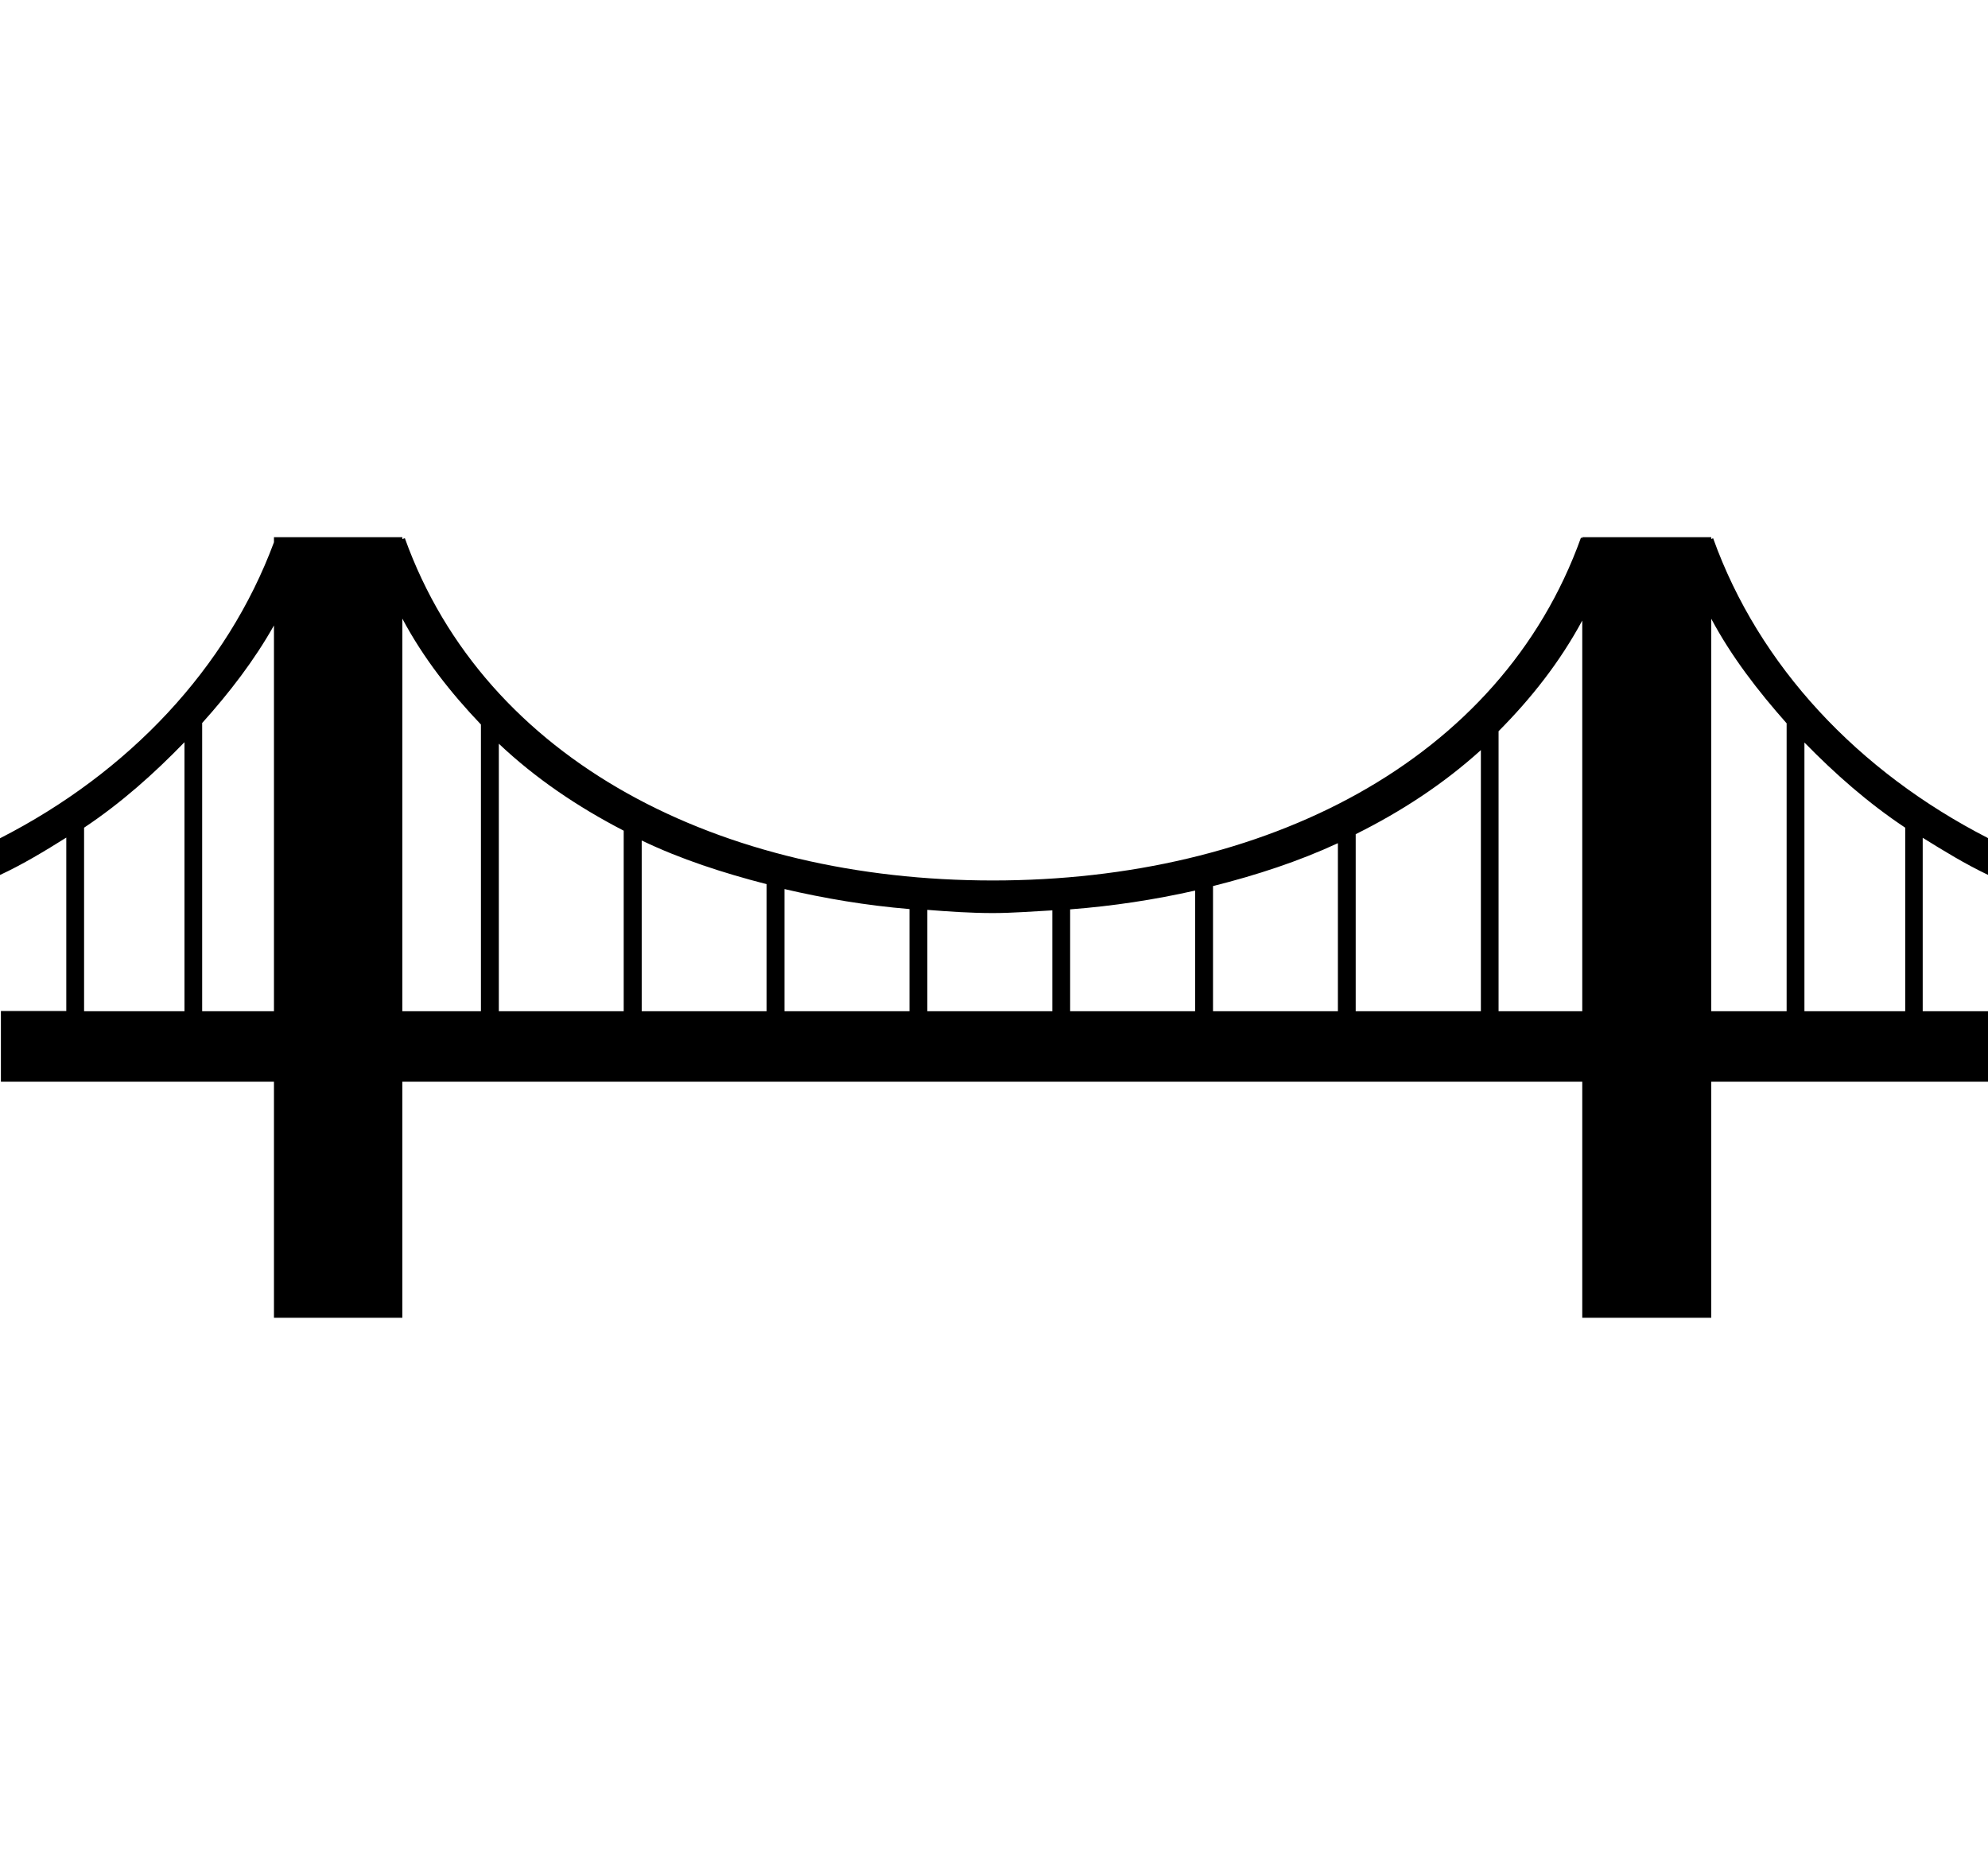
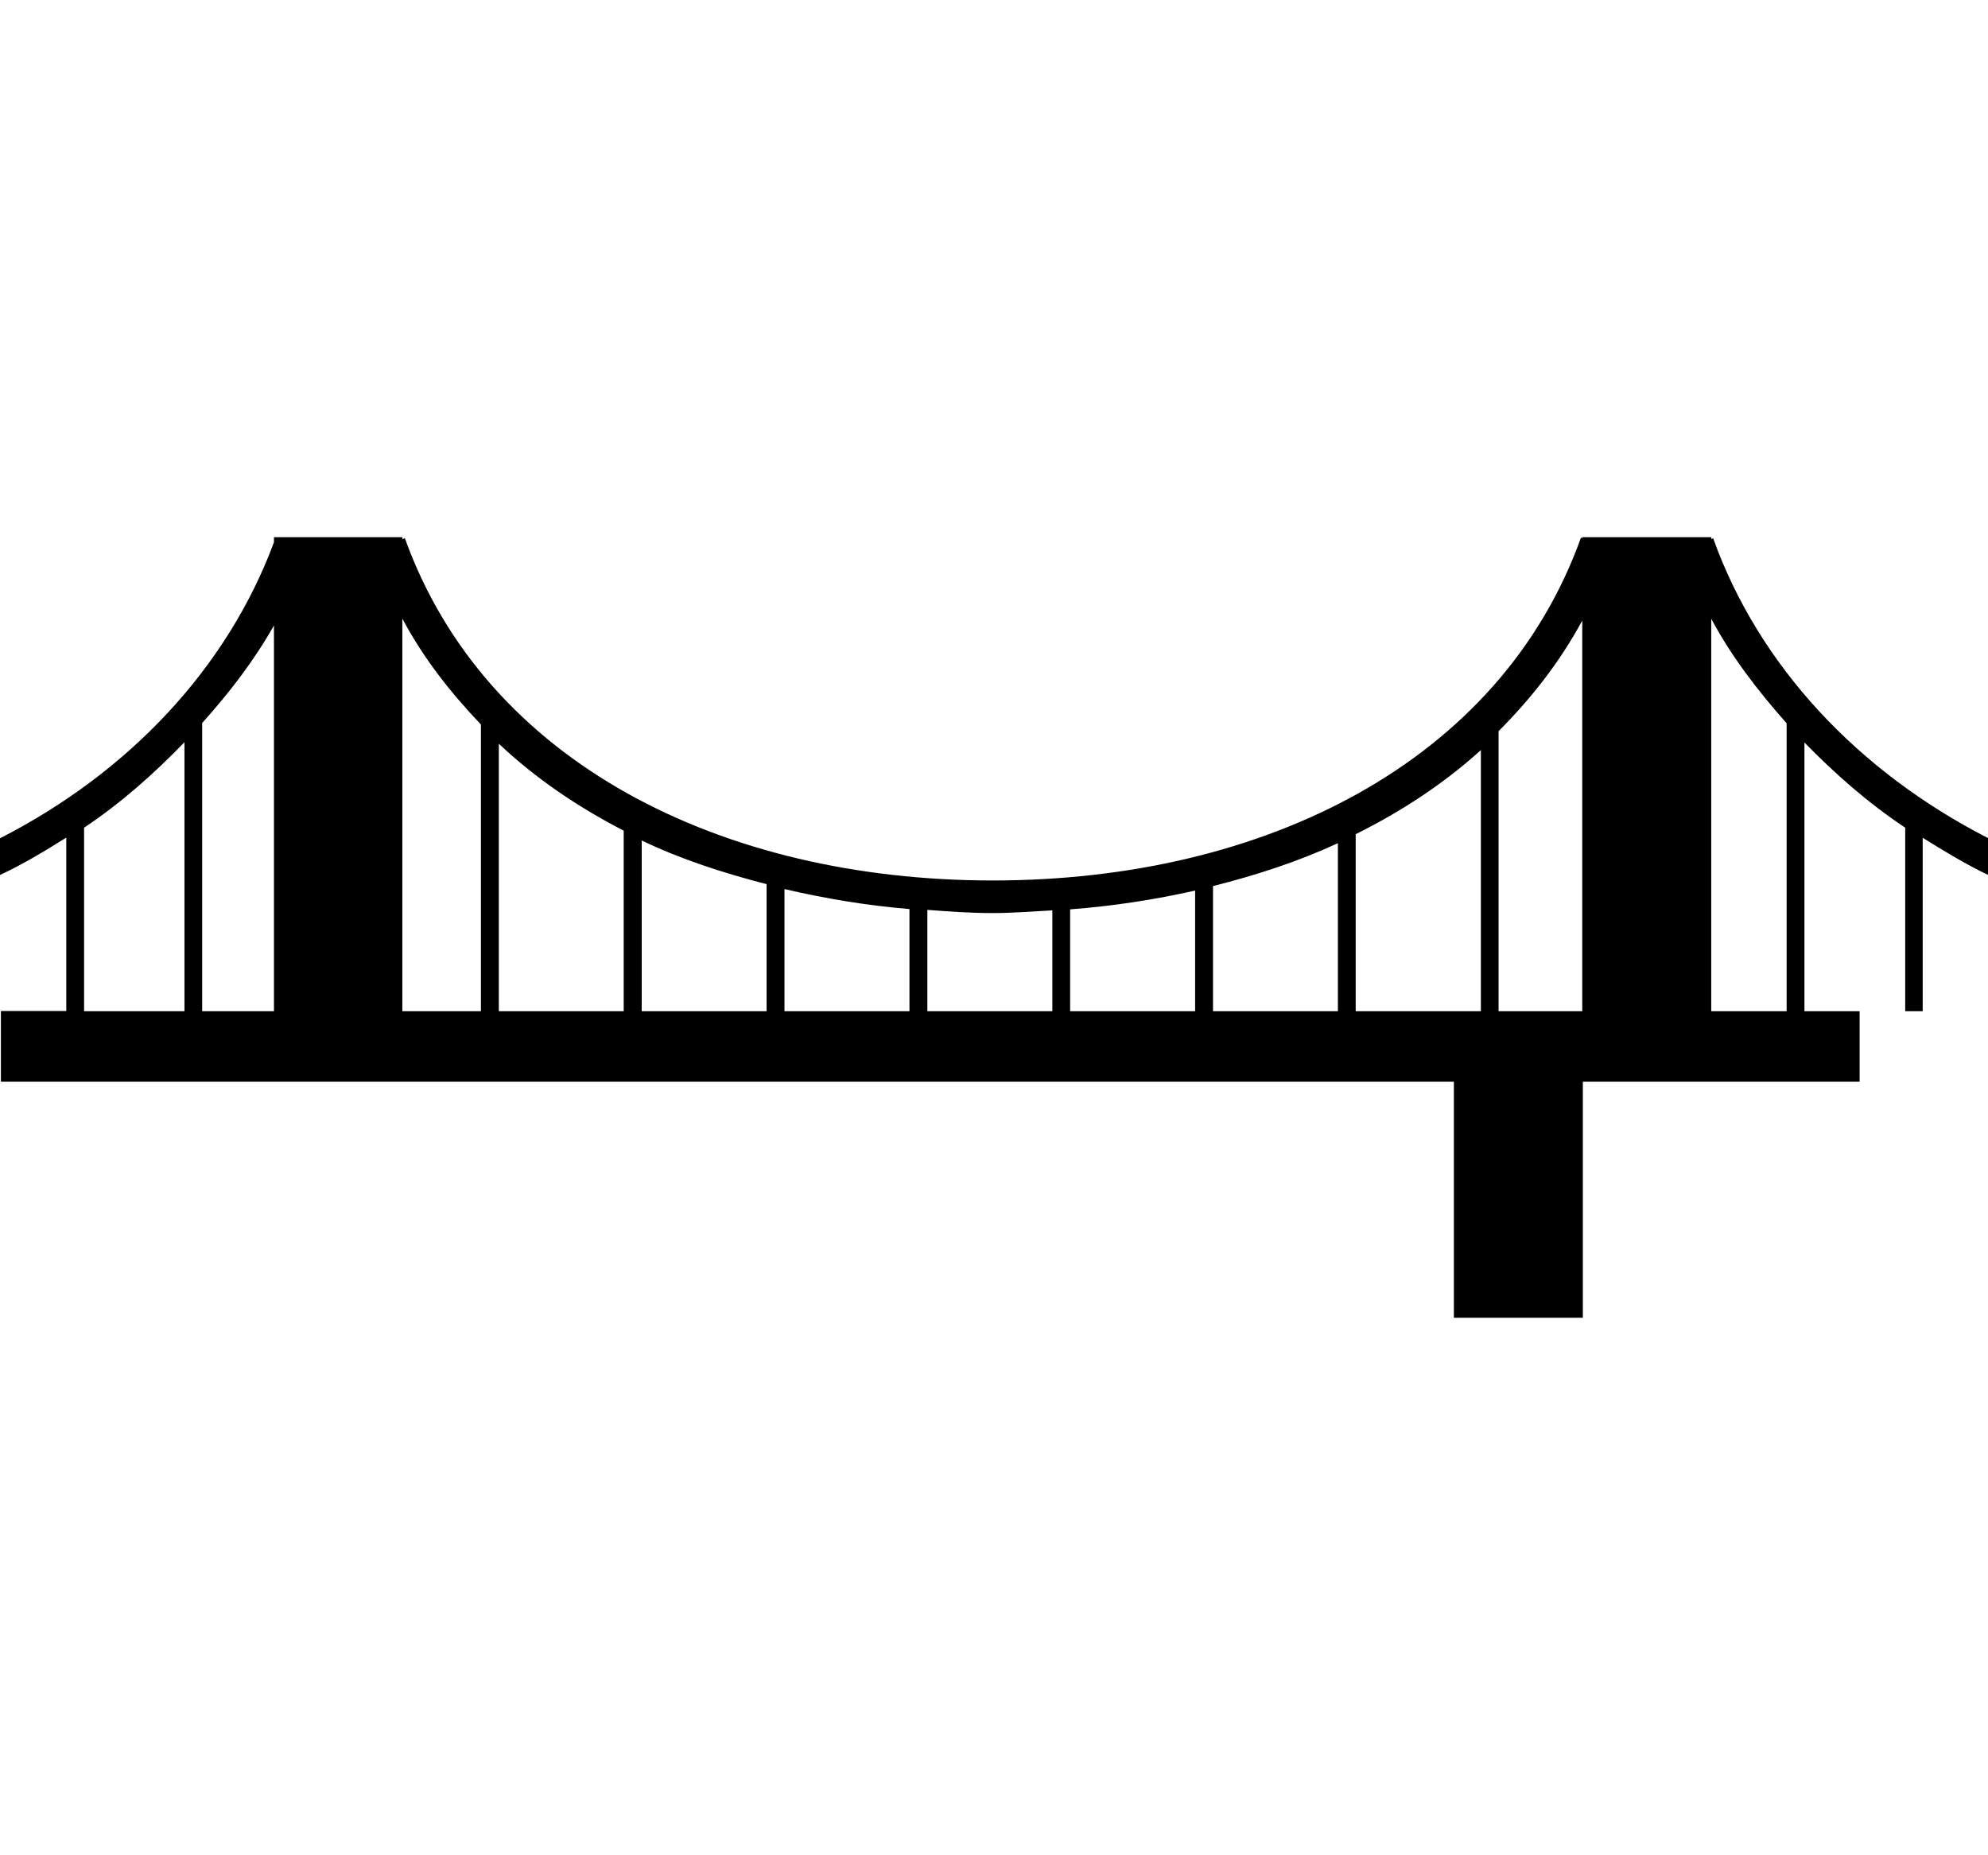
<svg xmlns="http://www.w3.org/2000/svg" version="1.1" id="Capa_1" x="0px" y="0px" width="19.883px" height="18.555px" viewBox="0 0 19.883 18.555" enable-background="new 0 0 19.883 18.555" xml:space="preserve">
-   <path d="M19.883,8.751V8.383c-1.299-0.666-2.291-1.721-2.749-2.999l-0.019,0.008V5.373h-1.29v0.01l-0.013-0.005  c-0.806,2.246-3.168,3.429-5.882,3.429c-2.713,0-5.075-1.182-5.881-3.424l-0.025,0.01v-0.02H2.74v0.051  C2.272,6.684,1.288,7.727,0,8.385v0.367c0.232-0.108,0.449-0.24,0.663-0.374v1.735H0.009v0.707H2.74v2.361h1.284v-2.361h11.801  v2.361h1.29v-2.361h2.768v-0.705H19.23V8.38C19.441,8.511,19.654,8.642,19.883,8.751z M1.845,10.115H0.841V8.279  c0.372-0.248,0.701-0.542,1.004-0.855V10.115z M2.74,10.115H2.022V7.232C2.295,6.928,2.543,6.606,2.74,6.256V10.115z M4.81,10.115  H4.024V6.188C4.236,6.586,4.509,6.931,4.81,7.247V10.115z M6.238,10.115H4.989V7.439c0.367,0.347,0.789,0.632,1.249,0.87V10.115z   M7.667,10.115H6.418V8.407C6.807,8.594,7.23,8.731,7.667,8.844V10.115z M9.096,10.115h-1.25V8.893  c0.404,0.094,0.818,0.164,1.25,0.2V10.115z M10.525,10.115h-1.25V9.101C9.492,9.118,9.708,9.133,9.93,9.133  c0.201,0,0.398-0.017,0.595-0.027V10.115z M11.953,10.115h-1.25V9.096c0.431-0.033,0.846-0.097,1.25-0.188V10.115z M13.381,10.115  h-1.249V8.863c0.438-0.11,0.858-0.248,1.249-0.429V10.115z M14.811,10.115h-1.252V8.344c0.461-0.229,0.883-0.507,1.252-0.841V10.115  z M15.825,10.115h-0.837V7.314c0.324-0.326,0.611-0.688,0.837-1.107V10.115z M17.869,10.115h-0.754V6.189  c0.201,0.377,0.466,0.721,0.754,1.046V10.115z M19.055,10.115h-1.008V7.427c0.305,0.312,0.635,0.604,1.008,0.852V10.115z" />
+   <path d="M19.883,8.751V8.383c-1.299-0.666-2.291-1.721-2.749-2.999l-0.019,0.008V5.373h-1.29v0.01l-0.013-0.005  c-0.806,2.246-3.168,3.429-5.882,3.429c-2.713,0-5.075-1.182-5.881-3.424l-0.025,0.01v-0.02H2.74v0.051  C2.272,6.684,1.288,7.727,0,8.385v0.367c0.232-0.108,0.449-0.24,0.663-0.374v1.735H0.009v0.707H2.74v2.361v-2.361h11.801  v2.361h1.29v-2.361h2.768v-0.705H19.23V8.38C19.441,8.511,19.654,8.642,19.883,8.751z M1.845,10.115H0.841V8.279  c0.372-0.248,0.701-0.542,1.004-0.855V10.115z M2.74,10.115H2.022V7.232C2.295,6.928,2.543,6.606,2.74,6.256V10.115z M4.81,10.115  H4.024V6.188C4.236,6.586,4.509,6.931,4.81,7.247V10.115z M6.238,10.115H4.989V7.439c0.367,0.347,0.789,0.632,1.249,0.87V10.115z   M7.667,10.115H6.418V8.407C6.807,8.594,7.23,8.731,7.667,8.844V10.115z M9.096,10.115h-1.25V8.893  c0.404,0.094,0.818,0.164,1.25,0.2V10.115z M10.525,10.115h-1.25V9.101C9.492,9.118,9.708,9.133,9.93,9.133  c0.201,0,0.398-0.017,0.595-0.027V10.115z M11.953,10.115h-1.25V9.096c0.431-0.033,0.846-0.097,1.25-0.188V10.115z M13.381,10.115  h-1.249V8.863c0.438-0.11,0.858-0.248,1.249-0.429V10.115z M14.811,10.115h-1.252V8.344c0.461-0.229,0.883-0.507,1.252-0.841V10.115  z M15.825,10.115h-0.837V7.314c0.324-0.326,0.611-0.688,0.837-1.107V10.115z M17.869,10.115h-0.754V6.189  c0.201,0.377,0.466,0.721,0.754,1.046V10.115z M19.055,10.115h-1.008V7.427c0.305,0.312,0.635,0.604,1.008,0.852V10.115z" />
</svg>